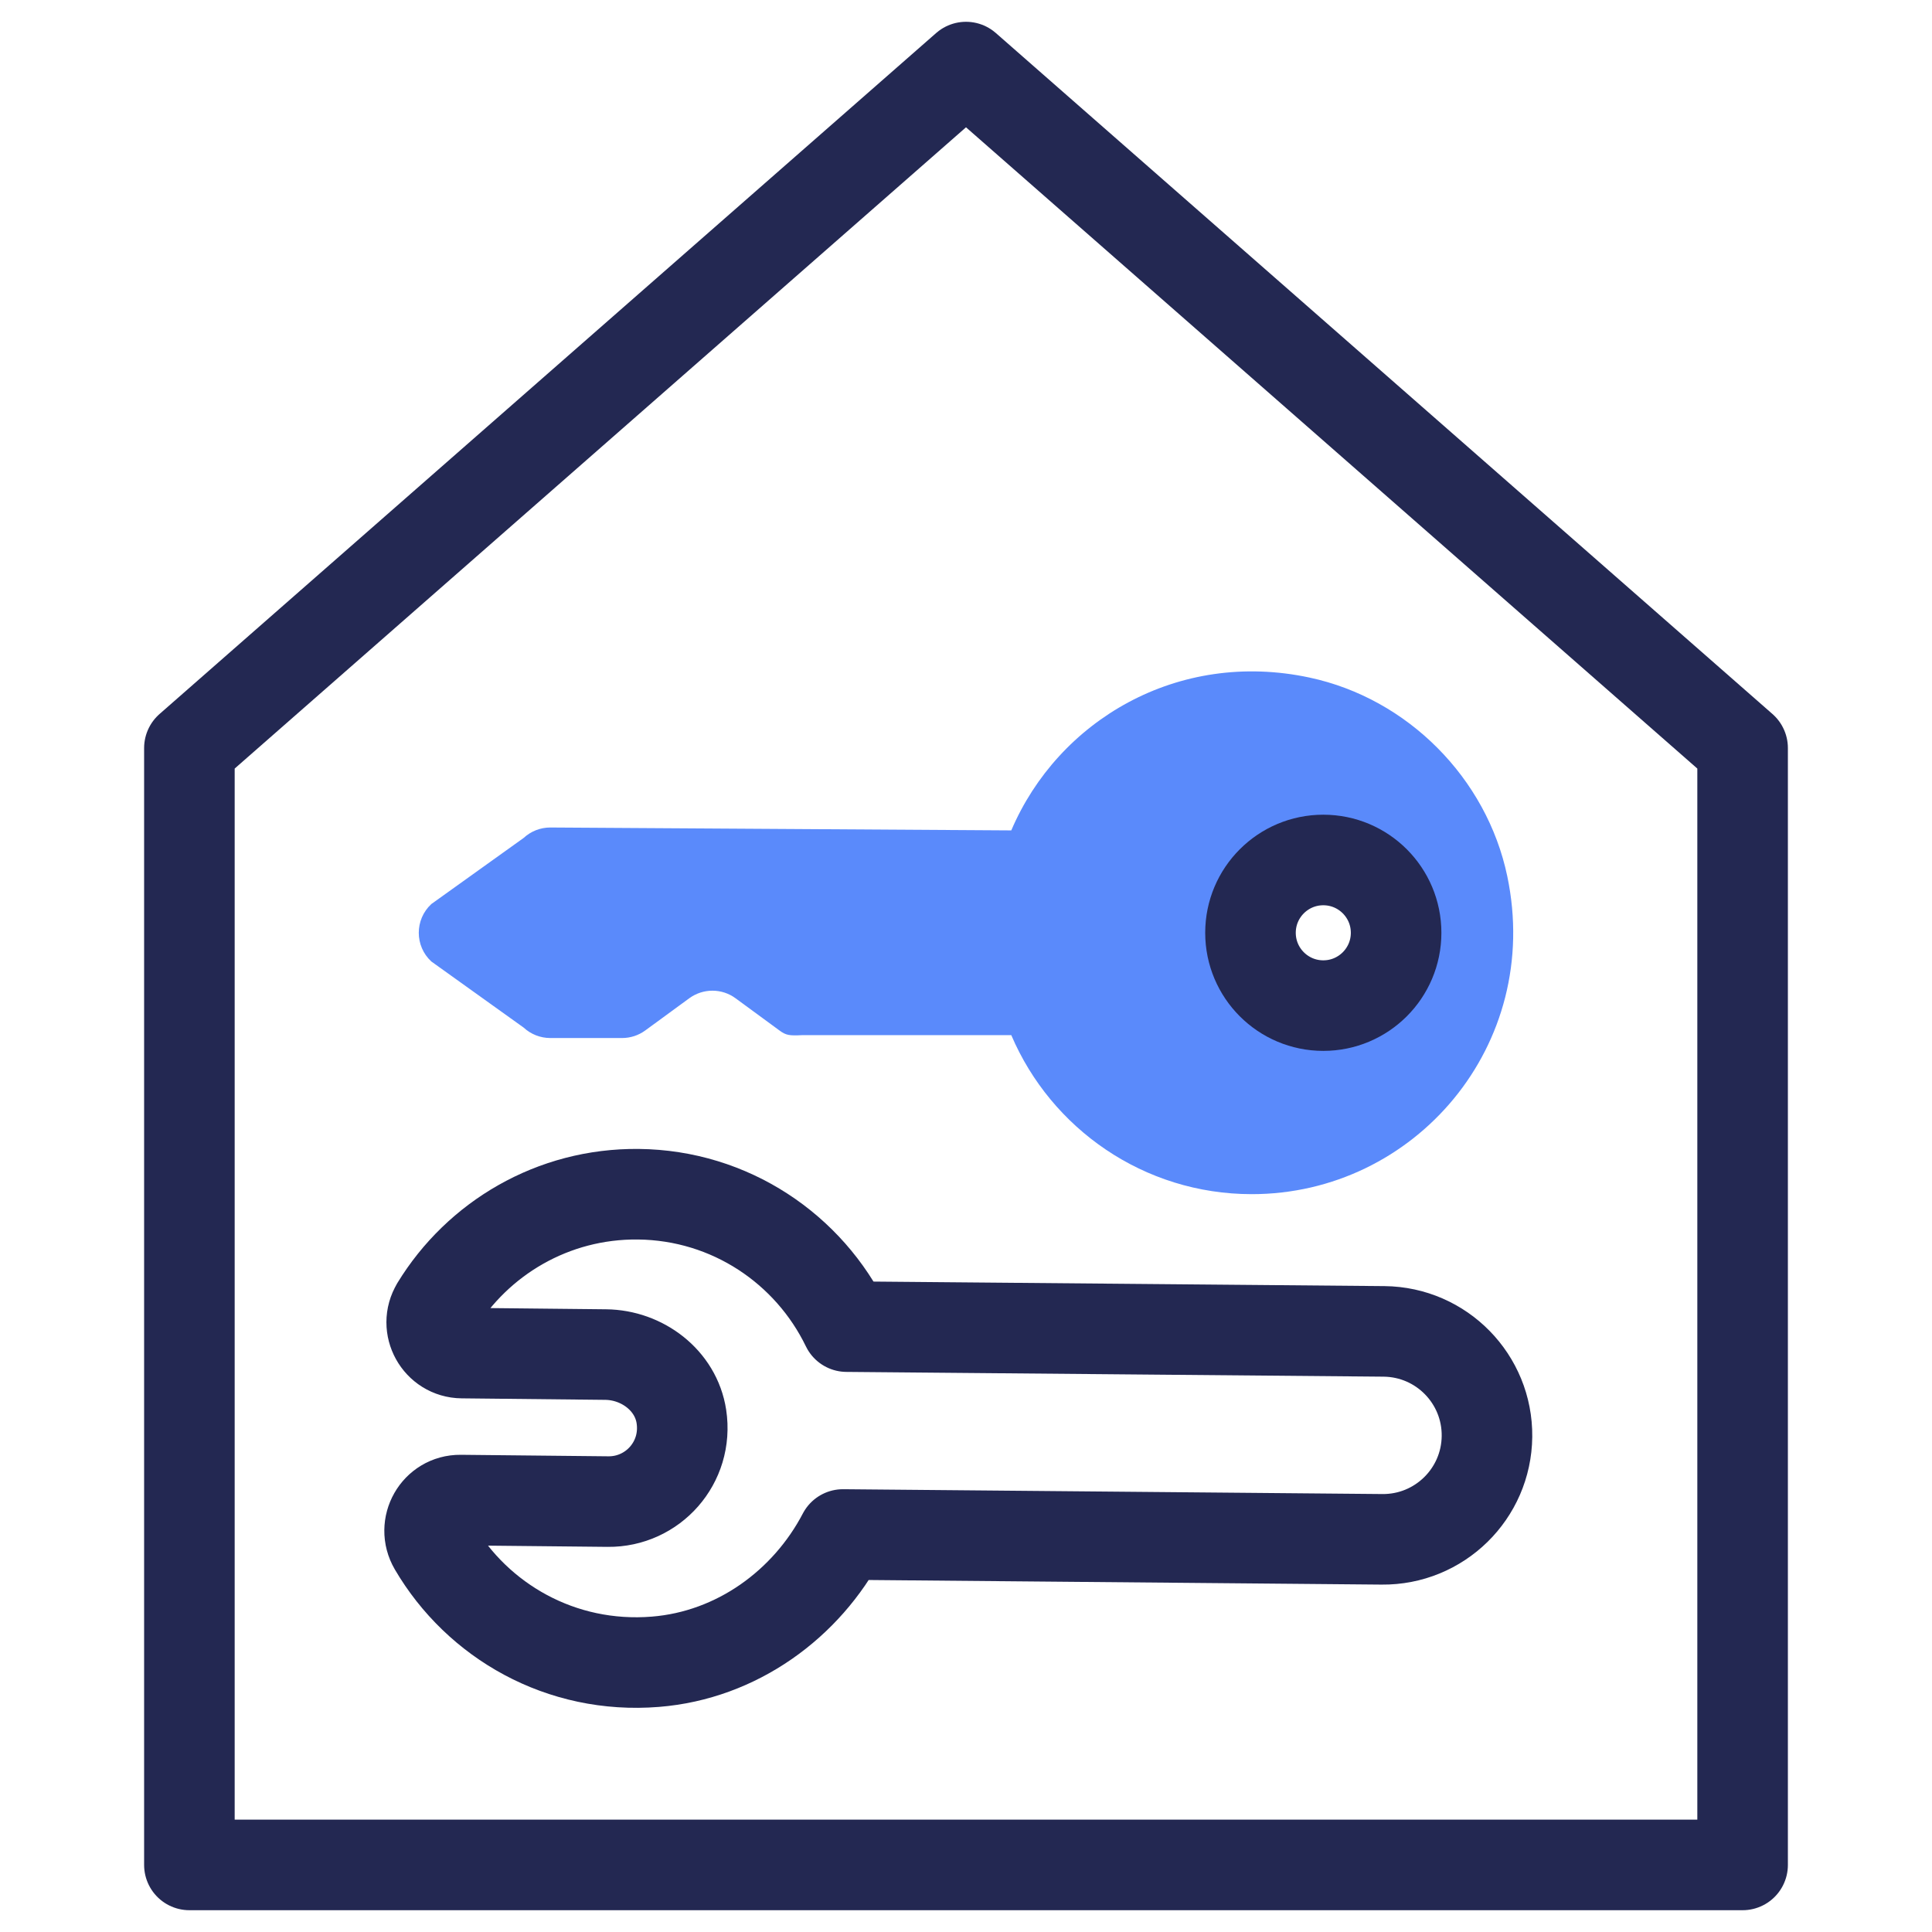
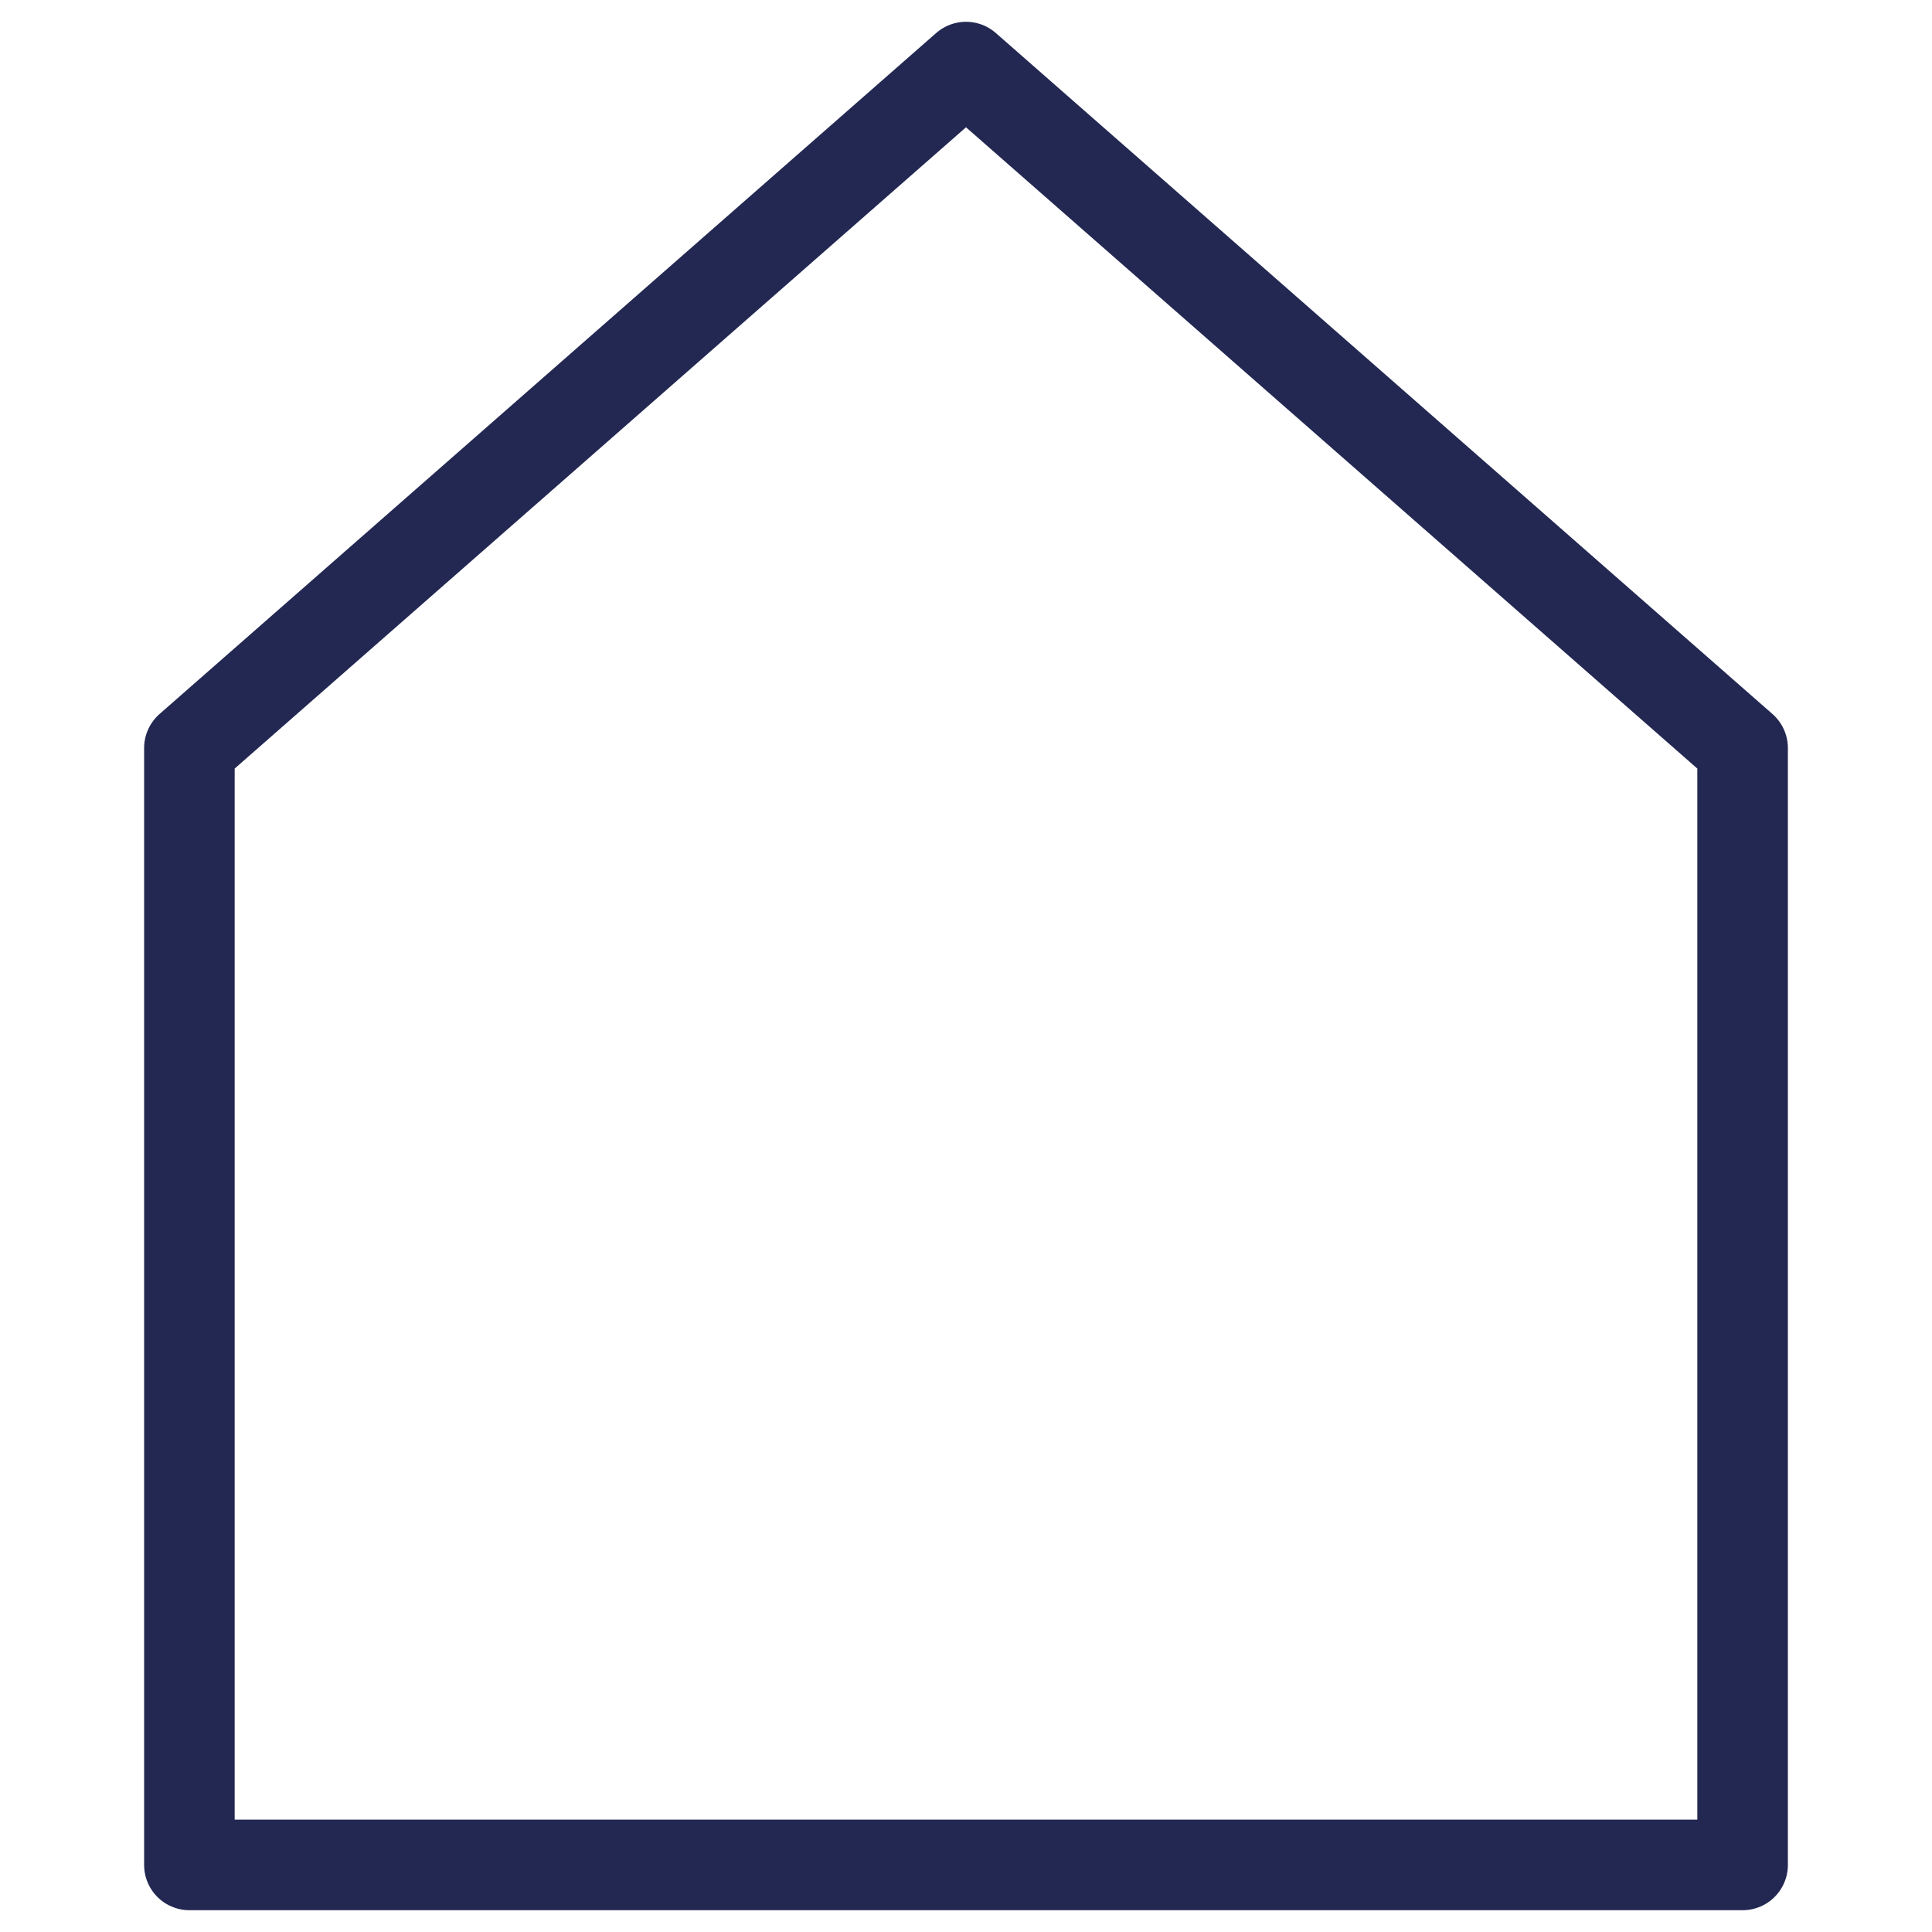
<svg xmlns="http://www.w3.org/2000/svg" id="Art" viewBox="0 0 32 32">
  <defs>
    <style>.cls-1{fill:none;stroke:#232852;stroke-linecap:round;stroke-linejoin:round;stroke-width:1.5px;}.cls-2{fill:#5a8afb;stroke-width:0px;}</style>
  </defs>
  <polygon class="cls-1" points="28.863 30.889 3.137 30.889 3.137 12.39 16 1.111 28.863 12.39 28.863 30.889" />
-   <path class="cls-1" d="m7.225,21.638c-.205.336.035.769.428.773l2.378.025c.606.006,1.164.427,1.255,1.026.116.764-.476,1.417-1.216,1.409l-2.443-.025c-.397-.004-.64.428-.44.77.722,1.233,2.105,2.034,3.669,1.908,1.348-.108,2.503-.954,3.106-2.108l8.927.08c.951.01,1.73-.753,1.74-1.704.01-.951-.753-1.73-1.704-1.74l-8.902-.079c-.621-1.284-1.927-2.177-3.45-2.193-1.416-.015-2.661.732-3.349,1.858Z" />
-   <path class="cls-2" d="m9.114,13.706c-.164,0-.321.062-.441.173l-1.529,1.095c-.277.257-.277.695,0,.951l1.529,1.095c.12.111.278.173.441.173h1.19c.138,0,.272-.044.383-.125l.73-.534c.229-.167.539-.167.767.001l.725.532c.111.082.163.089.384.078h3.457c.66,1.548,2.195,2.634,3.984,2.634,2.697,0,4.819-2.467,4.231-5.267-.341-1.625-1.65-2.942-3.274-3.289-2.184-.468-4.166.713-4.941,2.531l-7.636-.048Zm12.804,2.95c-.666,0-1.206-.54-1.206-1.206s.54-1.206,1.206-1.206,1.206.54,1.206,1.206-.54,1.206-1.206,1.206Z" />
-   <circle class="cls-1" cx="21.918" cy="15.45" r="1.206" />
</svg>